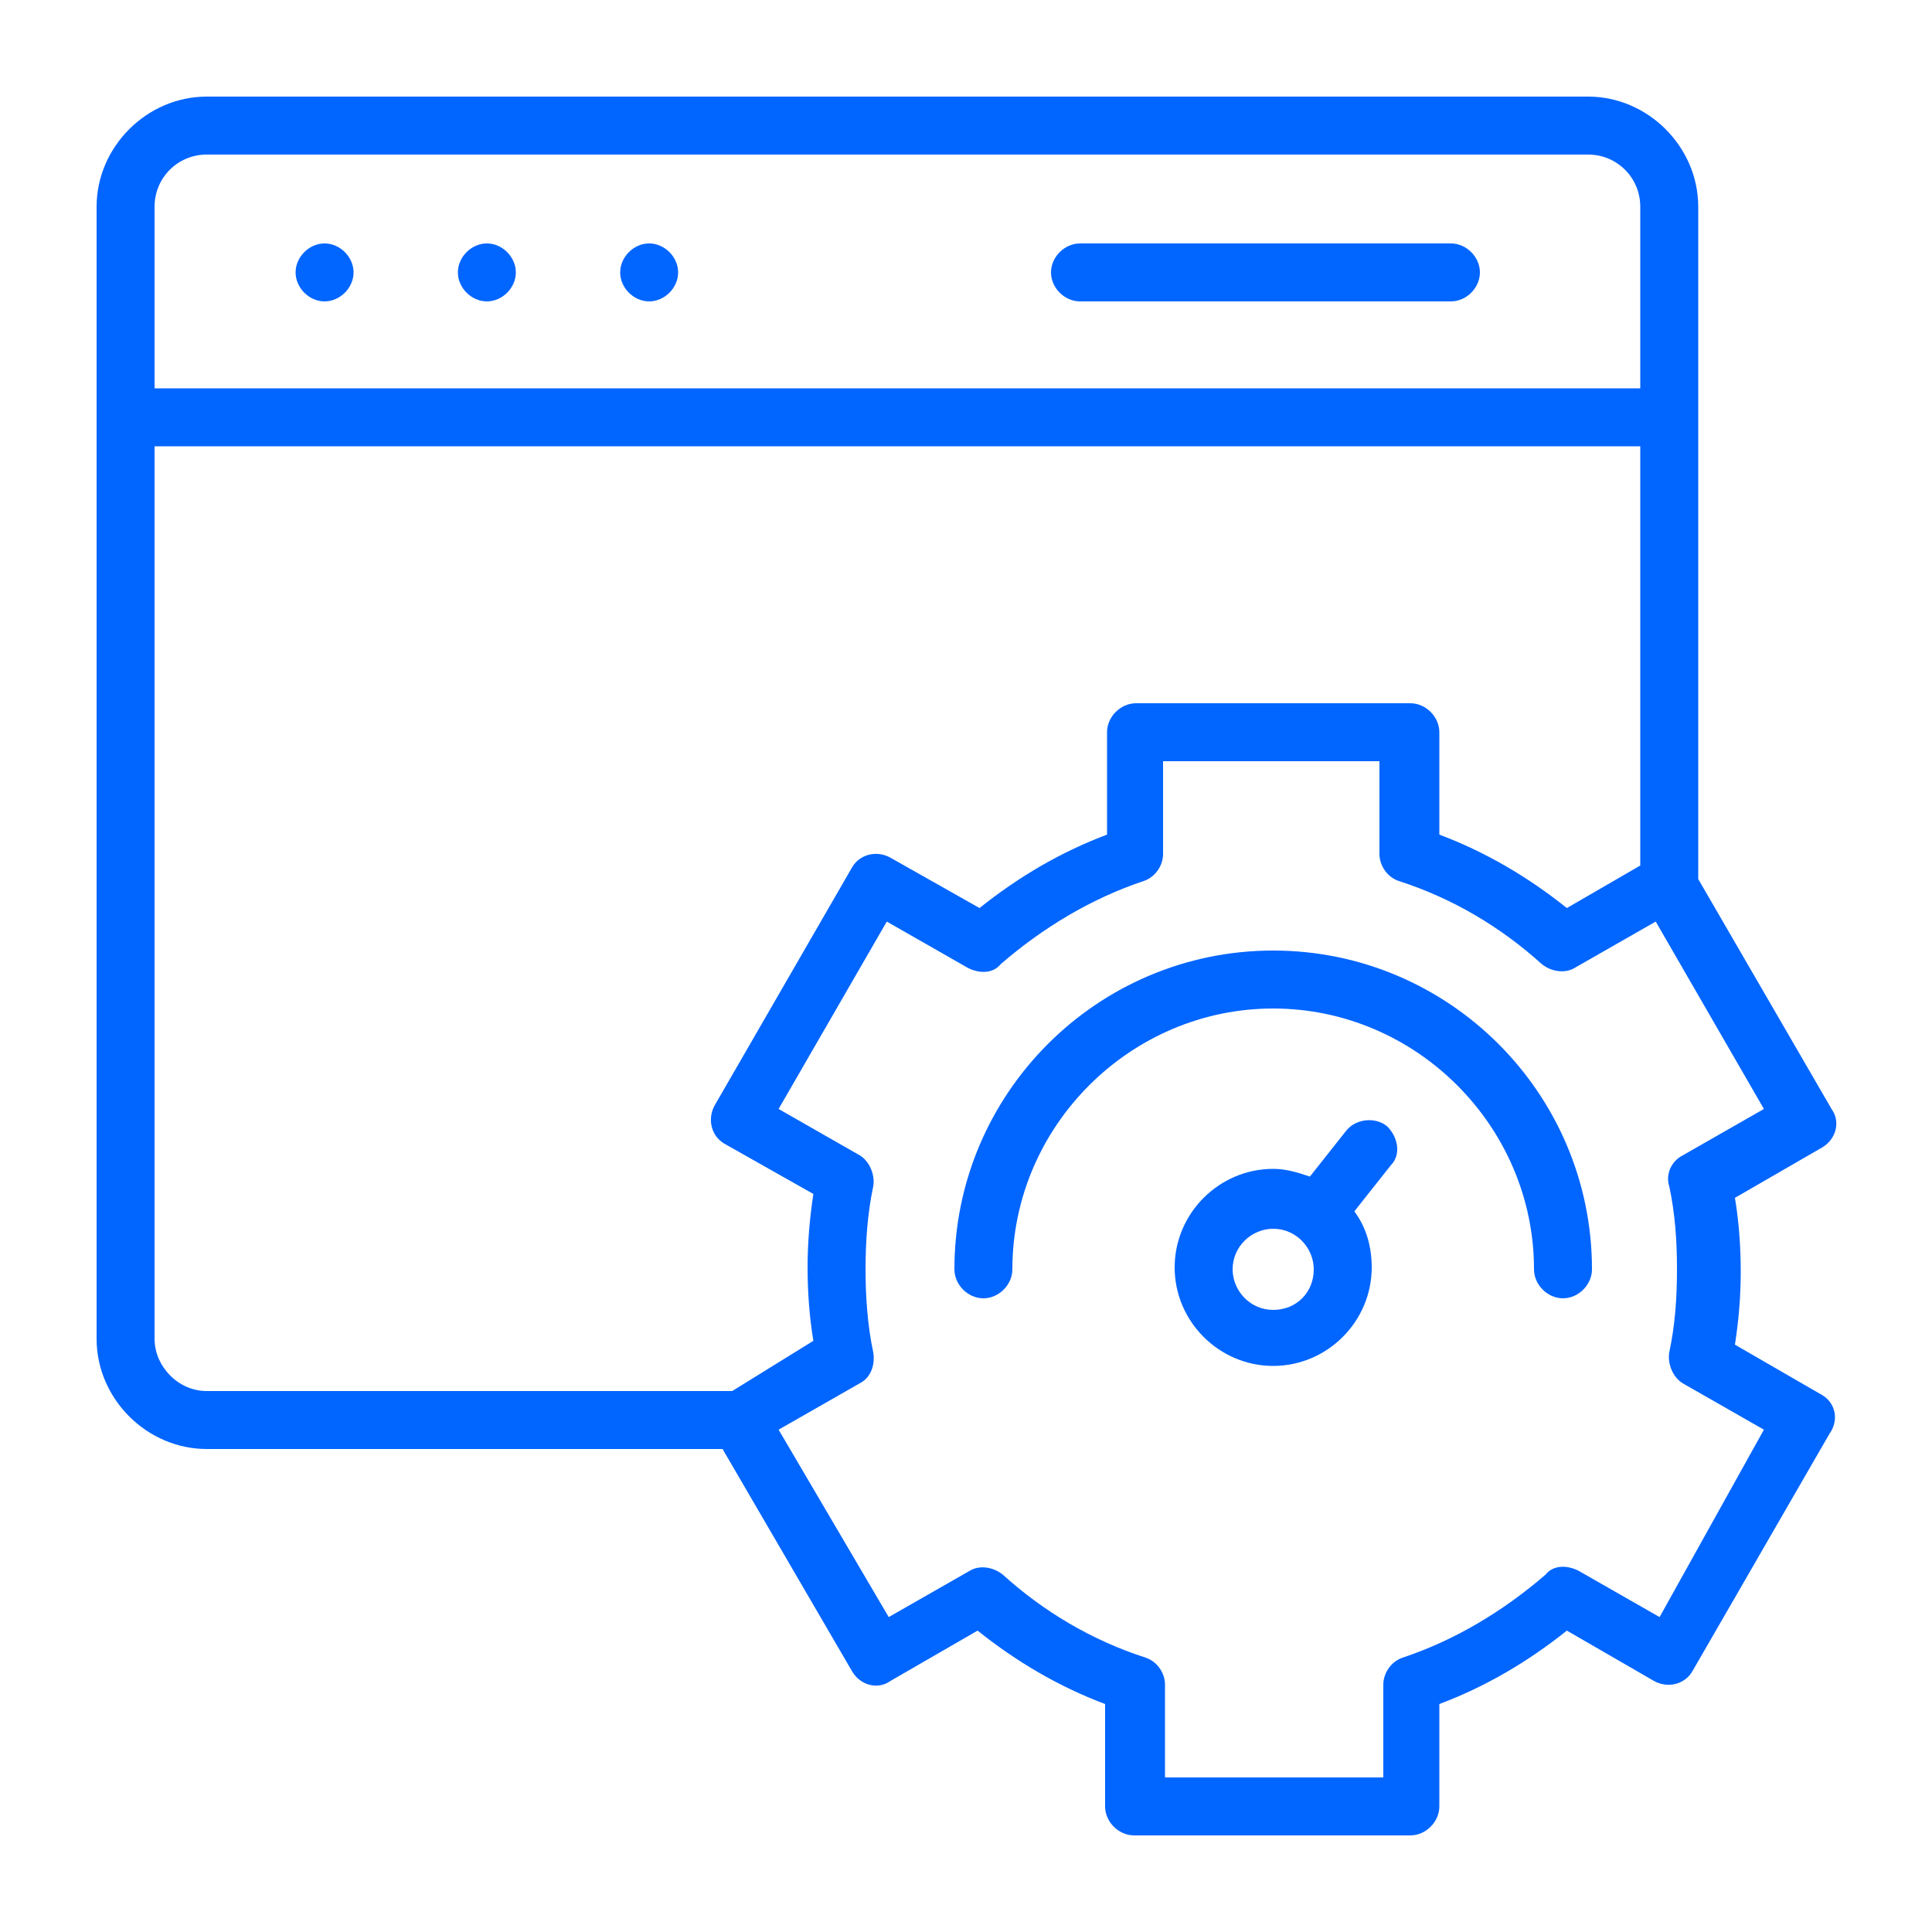
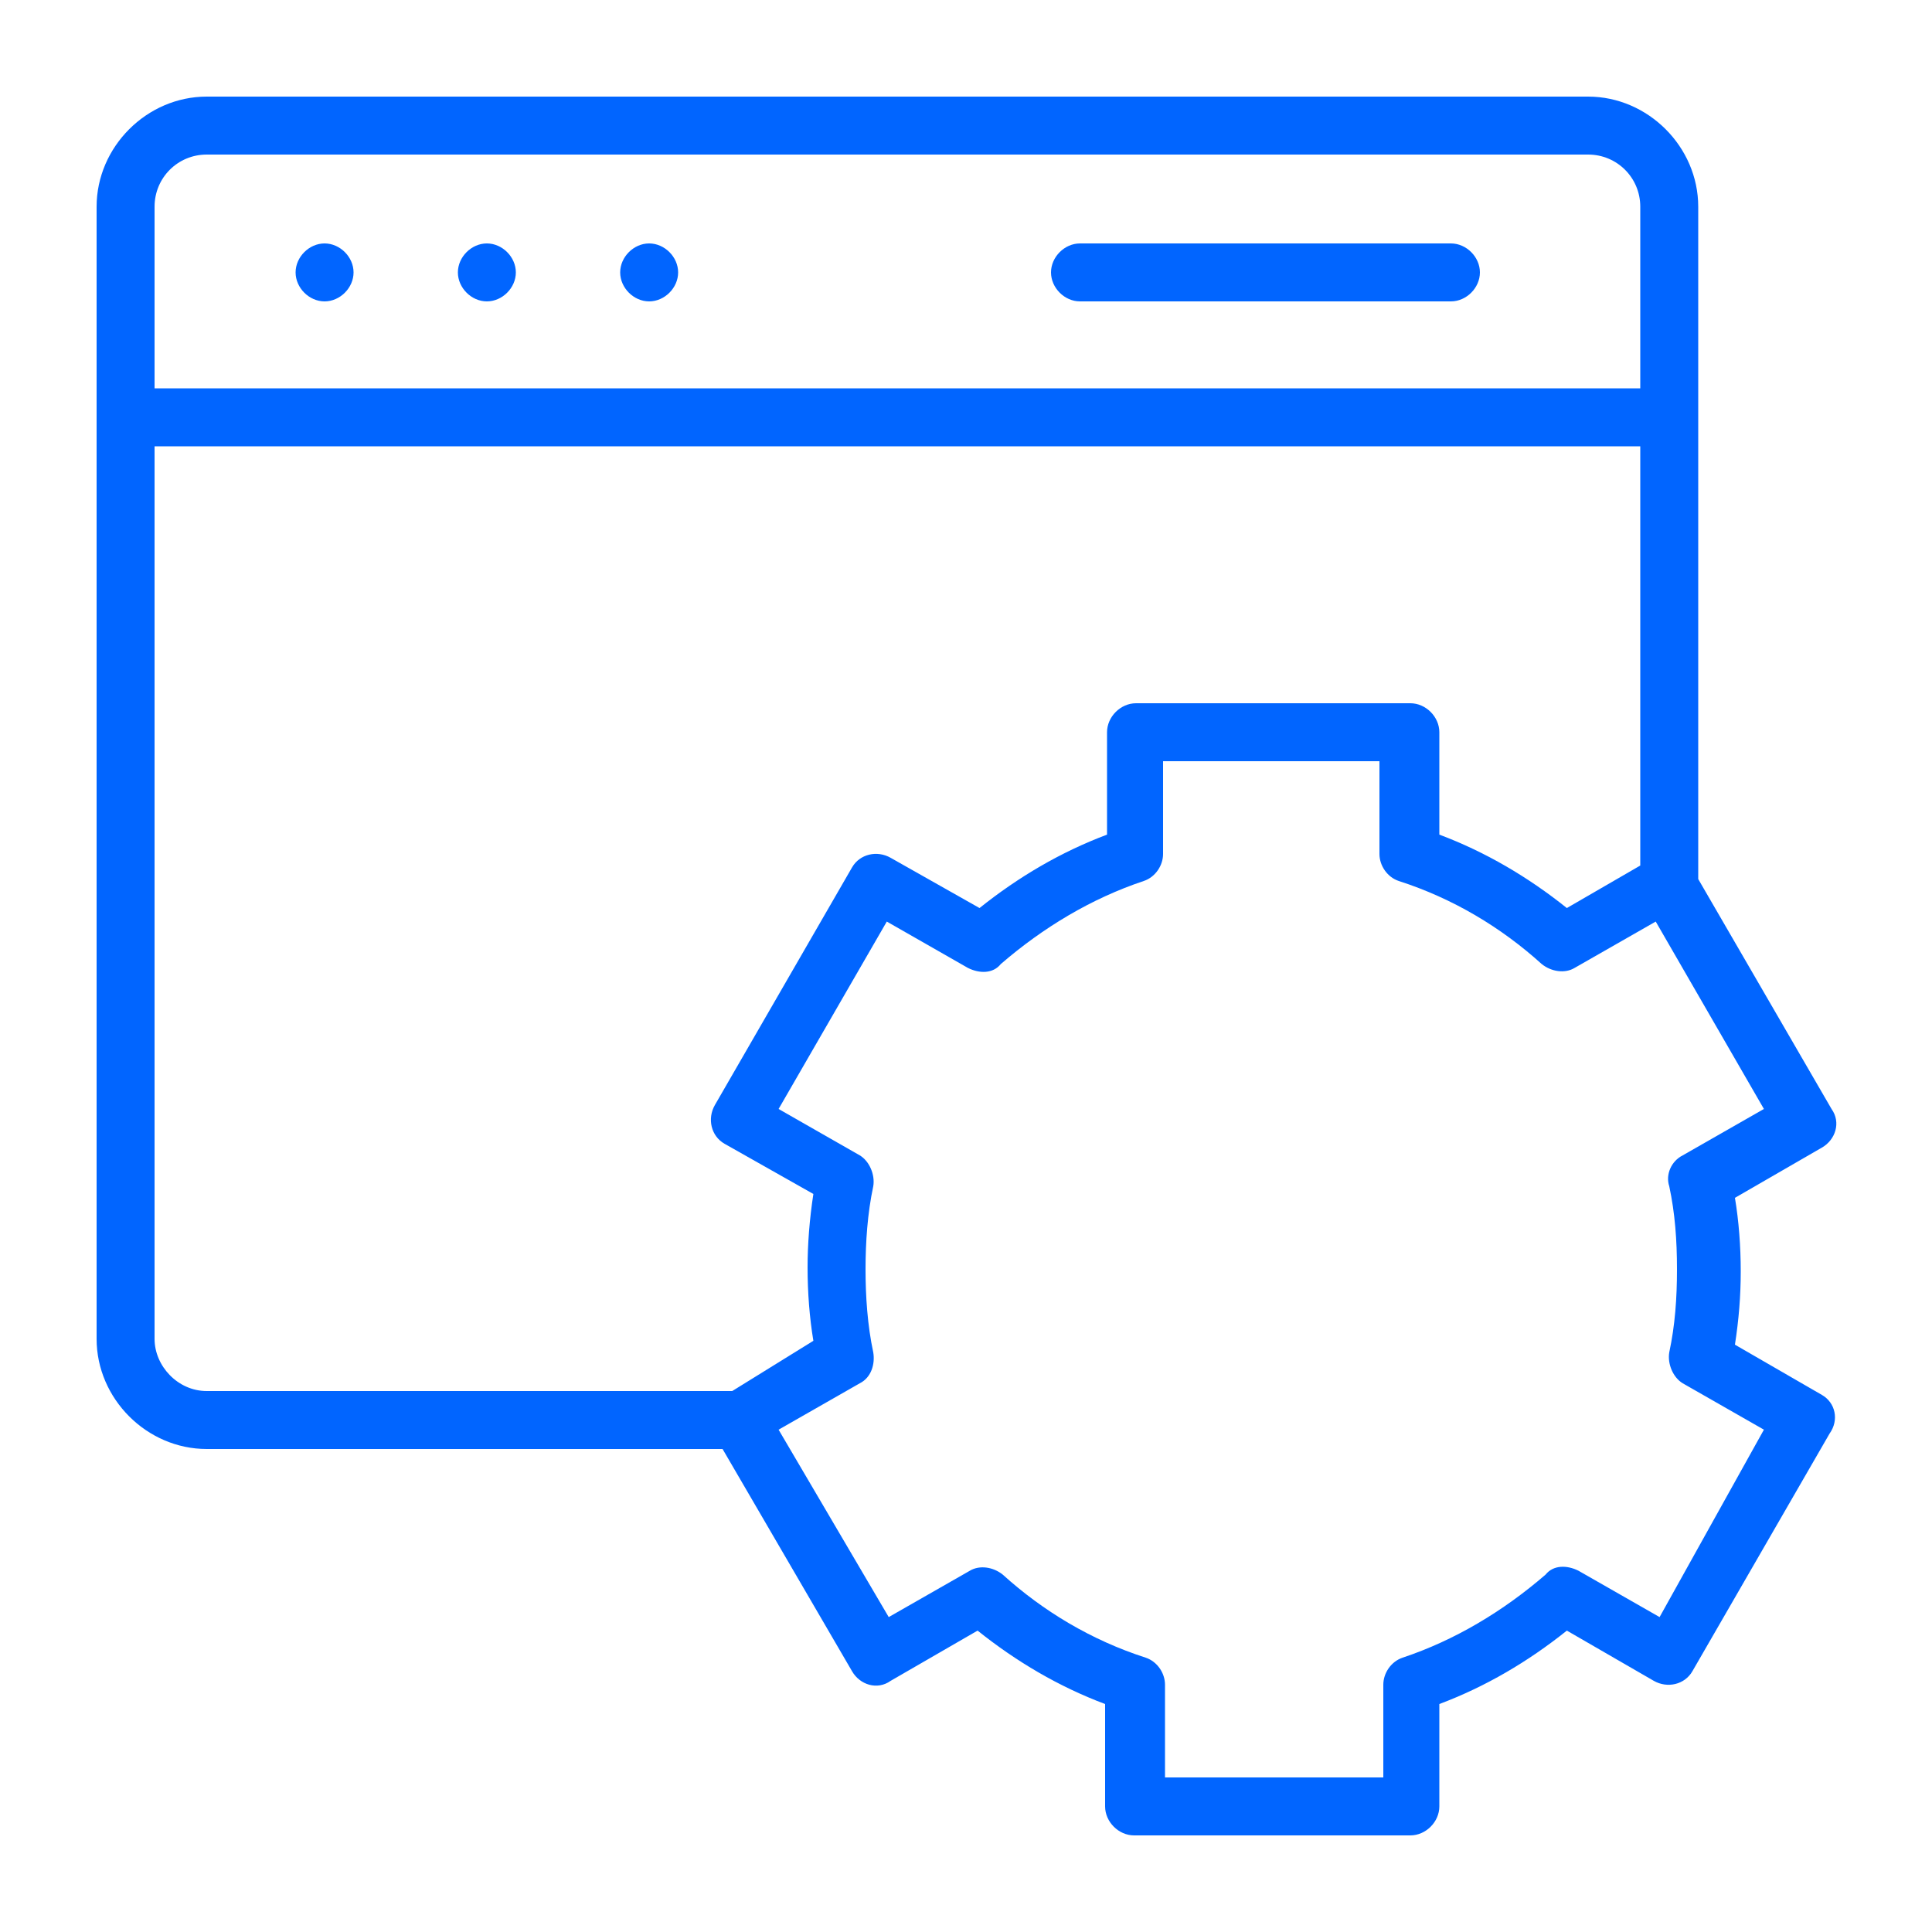
<svg xmlns="http://www.w3.org/2000/svg" width="36" height="36" viewBox="0 0 36 36" fill="none">
  <path d="M12.096 5.616C12.384 5.616 12.636 5.364 12.636 5.076C12.636 4.788 12.384 4.536 12.096 4.536C11.808 4.536 11.556 4.788 11.556 5.076C11.556 5.364 11.808 5.616 12.096 5.616Z" fill="#0165FF" />
  <path d="M9.072 5.616C9.36 5.616 9.612 5.364 9.612 5.076C9.612 4.788 9.36 4.536 9.072 4.536C8.784 4.536 8.532 4.788 8.532 5.076C8.532 5.364 8.784 5.616 9.072 5.616Z" fill="#0165FF" />
  <path d="M6.048 5.616C6.336 5.616 6.588 5.364 6.588 5.076C6.588 4.788 6.336 4.536 6.048 4.536C5.76 4.536 5.508 4.788 5.508 5.076C5.508 5.364 5.76 5.616 6.048 5.616Z" fill="#0165FF" />
  <path d="M20.124 5.616H27.036C27.324 5.616 27.576 5.364 27.576 5.076C27.576 4.788 27.324 4.536 27.036 4.536H20.124C19.836 4.536 19.584 4.788 19.584 5.076C19.584 5.364 19.836 5.616 20.124 5.616Z" fill="#0165FF" />
  <path d="M33.948 25.992L32.328 25.056C32.4 24.588 32.436 24.156 32.436 23.688C32.436 23.22 32.4 22.752 32.328 22.32L33.948 21.384C34.2 21.24 34.308 20.916 34.128 20.664L31.644 16.38V3.852C31.644 2.736 30.708 1.8 29.592 1.8H3.852C2.736 1.8 1.8 2.736 1.8 3.852V24.948C1.8 26.064 2.736 27 3.852 27H13.464L15.876 31.14C16.02 31.392 16.344 31.5 16.596 31.32L18.216 30.384C18.936 30.96 19.728 31.428 20.592 31.752V33.66C20.592 33.948 20.844 34.2 21.132 34.2H26.28C26.568 34.2 26.82 33.948 26.82 33.66V31.752C27.684 31.428 28.476 30.96 29.196 30.384L30.816 31.32C31.068 31.464 31.392 31.392 31.536 31.14L34.092 26.712C34.272 26.46 34.2 26.136 33.948 25.992ZM3.852 2.88H29.592C30.132 2.88 30.564 3.312 30.564 3.852V7.236H2.88V3.852C2.88 3.312 3.312 2.88 3.852 2.88ZM2.88 24.948V8.316H30.564V16.128L29.196 16.92C28.476 16.344 27.684 15.876 26.82 15.552V13.644C26.82 13.356 26.568 13.104 26.28 13.104H21.168C20.88 13.104 20.628 13.356 20.628 13.644V15.552C19.764 15.876 18.972 16.344 18.252 16.92L16.596 15.984C16.344 15.84 16.02 15.912 15.876 16.164L13.32 20.592C13.176 20.844 13.248 21.168 13.5 21.312L15.156 22.248C15.084 22.716 15.048 23.184 15.048 23.616C15.048 24.084 15.084 24.552 15.156 24.984L13.644 25.92H3.852C3.312 25.92 2.88 25.452 2.88 24.948ZM30.924 30.132L29.412 29.268C29.196 29.16 28.944 29.16 28.8 29.34C28.008 30.024 27.108 30.564 26.136 30.888C25.92 30.96 25.776 31.176 25.776 31.392V33.12H21.708V31.392C21.708 31.176 21.564 30.96 21.348 30.888C20.34 30.564 19.44 30.024 18.684 29.34C18.504 29.196 18.252 29.16 18.072 29.268L16.56 30.132L14.508 26.64L16.02 25.776C16.236 25.668 16.308 25.416 16.272 25.2C16.164 24.696 16.128 24.156 16.128 23.652C16.128 23.148 16.164 22.608 16.272 22.104C16.308 21.888 16.2 21.636 16.02 21.528L14.508 20.664L16.524 17.172L18.036 18.036C18.252 18.144 18.504 18.144 18.648 17.964C19.44 17.28 20.34 16.74 21.312 16.416C21.528 16.344 21.672 16.128 21.672 15.912V14.184H25.704V15.912C25.704 16.128 25.848 16.344 26.064 16.416C27.072 16.74 27.972 17.28 28.728 17.964C28.908 18.108 29.16 18.144 29.34 18.036L30.852 17.172L32.868 20.664L31.356 21.528C31.14 21.636 31.032 21.888 31.104 22.104C31.212 22.608 31.248 23.112 31.248 23.652C31.248 24.192 31.212 24.696 31.104 25.2C31.068 25.416 31.176 25.668 31.356 25.776L32.868 26.64L30.924 30.132Z" fill="#0165FF" />
-   <path d="M23.724 17.712C20.448 17.712 17.784 20.376 17.784 23.652C17.784 23.94 18.036 24.192 18.324 24.192C18.612 24.192 18.864 23.94 18.864 23.652C18.864 20.988 21.06 18.792 23.724 18.792C26.388 18.792 28.584 20.988 28.584 23.652C28.584 23.94 28.836 24.192 29.124 24.192C29.412 24.192 29.664 23.94 29.664 23.652C29.664 20.376 27 17.712 23.724 17.712Z" fill="#0165FF" />
-   <path d="M25.848 20.988C25.632 20.808 25.272 20.844 25.092 21.06L24.408 21.924C24.192 21.852 23.976 21.78 23.724 21.78C22.716 21.78 21.888 22.608 21.888 23.616C21.888 24.624 22.716 25.452 23.724 25.452C24.732 25.452 25.56 24.624 25.56 23.616C25.56 23.22 25.452 22.86 25.236 22.572L25.92 21.708C26.1 21.528 26.064 21.204 25.848 20.988ZM23.724 24.408C23.292 24.408 22.968 24.048 22.968 23.652C22.968 23.22 23.328 22.896 23.724 22.896C24.156 22.896 24.48 23.256 24.48 23.652C24.48 24.084 24.156 24.408 23.724 24.408Z" fill="#0165FF" />
</svg>